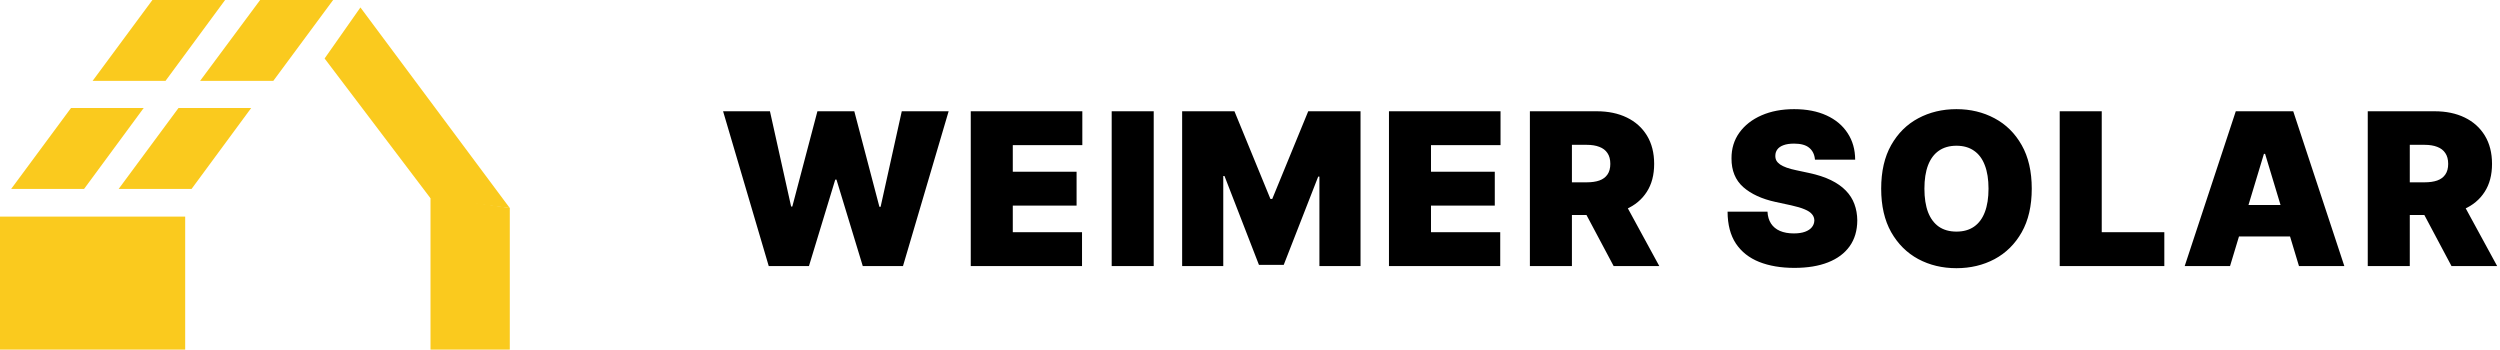
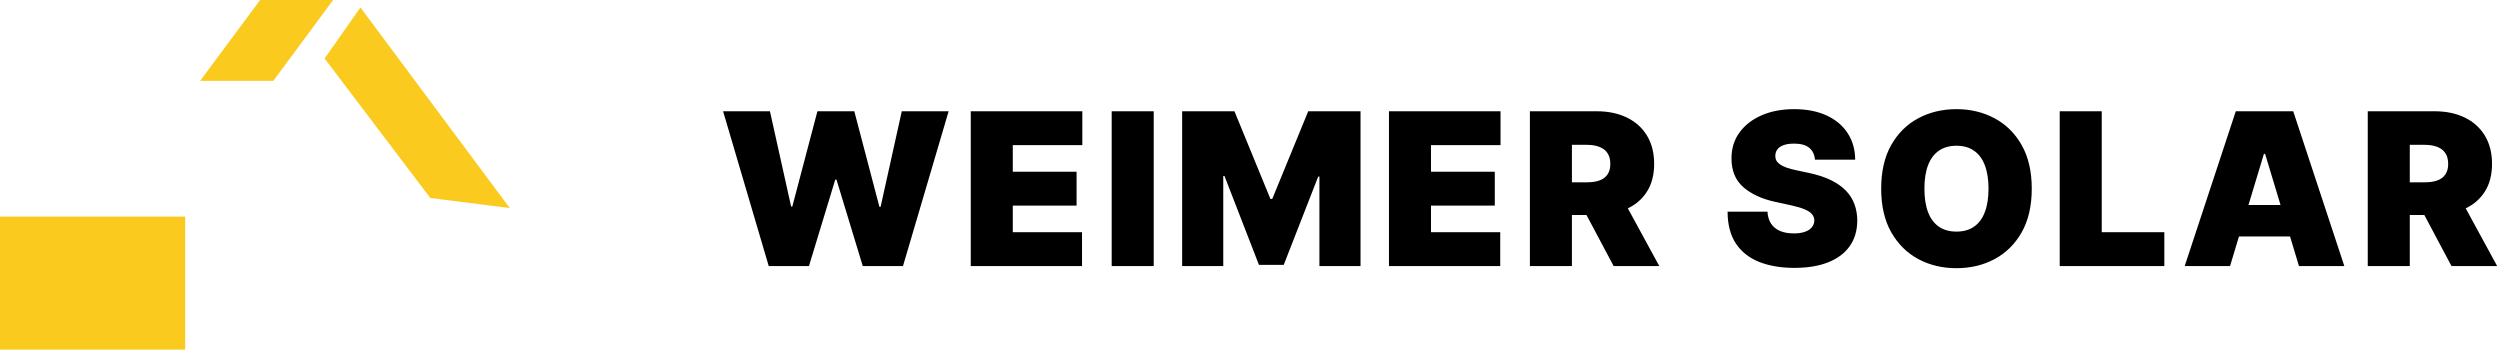
<svg xmlns="http://www.w3.org/2000/svg" width="4698" height="657" viewBox="0 0 4698 657" fill="none">
-   <path d="M133.399 203L21 355H158.012L270 203H133.399Z" fill="#FACA1E" />
-   <path d="M286.399 0L174 152H311.012L423 0H286.399Z" fill="#FACA1E" />
-   <path d="M335.399 203L223 355H360.012L472 203H335.399Z" fill="#FACA1E" />
  <path d="M488.85 0L376 152H513.562L626 0H488.85Z" fill="#FACA1E" />
  <rect y="407" width="348" height="250" fill="#FACA1E" />
  <path d="M677.302 14L958 391L808.623 372.068L610 109.896L677.302 14Z" fill="#FACA1E" />
-   <path d="M809 369L958 390.775V657H809V369Z" fill="#FACA1E" />
  <path d="M1444.61 500L1358.82 209.091H1446.89L1486.66 388.068H1488.93L1536.09 209.091H1605.41L1652.57 388.636H1654.84L1694.61 209.091H1782.68L1696.89 500H1621.32L1571.89 337.5H1569.61L1520.18 500H1444.61ZM1824.25 500V209.091H2033.91V272.727H1903.23V322.727H2023.11V386.364H1903.23V436.364H2033.34V500H1824.25ZM2168.06 209.091V500H2089.08V209.091H2168.06ZM2221.48 209.091H2319.78L2387.39 373.864H2390.8L2458.42 209.091H2556.71V500H2479.44V331.818H2477.17L2412.39 497.727H2365.8L2301.03 330.682H2298.76V500H2221.48V209.091ZM2610.14 500V209.091H2819.8V272.727H2689.12V322.727H2809V386.364H2689.12V436.364H2819.23V500H2610.14ZM2874.97 500V209.091H3000.54C3022.13 209.091 3041.02 213.021 3057.21 220.881C3073.41 228.741 3086 240.057 3095 254.83C3103.99 269.602 3108.49 287.311 3108.49 307.955C3108.49 328.788 3103.85 346.354 3094.57 360.653C3085.39 374.953 3072.46 385.748 3055.79 393.04C3039.22 400.331 3019.86 403.977 2997.7 403.977H2922.7V342.614H2981.79C2991.07 342.614 2998.97 341.477 3005.51 339.205C3012.14 336.837 3017.2 333.097 3020.71 327.983C3024.31 322.869 3026.11 316.193 3026.11 307.955C3026.11 299.621 3024.31 292.85 3020.71 287.642C3017.2 282.339 3012.14 278.456 3005.51 275.994C2998.97 273.437 2991.07 272.159 2981.79 272.159H2953.95V500H2874.97ZM3045.42 366.477L3118.15 500H3032.36L2961.33 366.477H3045.42ZM3410.66 300C3409.9 290.53 3406.35 283.144 3400.01 277.841C3393.76 272.538 3384.24 269.886 3371.46 269.886C3363.31 269.886 3356.64 270.881 3351.43 272.869C3346.32 274.763 3342.53 277.367 3340.07 280.682C3337.6 283.996 3336.32 287.784 3336.23 292.045C3336.04 295.549 3336.66 298.722 3338.08 301.562C3339.59 304.309 3341.96 306.818 3345.18 309.091C3348.4 311.269 3352.52 313.258 3357.54 315.057C3362.56 316.856 3368.52 318.466 3375.43 319.886L3399.3 325C3415.4 328.409 3429.18 332.907 3440.63 338.494C3452.09 344.081 3461.47 350.663 3468.76 358.239C3476.05 365.72 3481.4 374.148 3484.81 383.523C3488.31 392.898 3490.11 403.125 3490.21 414.205C3490.11 433.333 3485.33 449.527 3475.86 462.784C3466.39 476.042 3452.85 486.127 3435.24 493.04C3417.72 499.953 3396.65 503.409 3372.03 503.409C3346.74 503.409 3324.68 499.669 3305.83 492.188C3287.08 484.706 3272.5 473.201 3262.08 457.67C3251.76 442.045 3246.55 422.064 3246.46 397.727H3321.46C3321.93 406.629 3324.16 414.11 3328.13 420.17C3332.11 426.231 3337.7 430.824 3344.89 433.949C3352.19 437.074 3360.85 438.636 3370.89 438.636C3379.32 438.636 3386.37 437.595 3392.05 435.511C3397.74 433.428 3402.04 430.54 3404.98 426.847C3407.92 423.153 3409.43 418.939 3409.53 414.205C3409.43 409.754 3407.96 405.871 3405.12 402.557C3402.38 399.148 3397.83 396.117 3391.49 393.466C3385.14 390.72 3376.57 388.163 3365.78 385.795L3336.8 379.545C3311.04 373.958 3290.73 364.631 3275.86 351.562C3261.09 338.4 3253.75 320.455 3253.84 297.727C3253.75 279.261 3258.67 263.116 3268.62 249.29C3278.65 235.369 3292.53 224.527 3310.24 216.761C3328.04 208.996 3348.45 205.114 3371.46 205.114C3394.94 205.114 3415.25 209.044 3432.39 216.903C3449.54 224.763 3462.75 235.843 3472.03 250.142C3481.4 264.347 3486.14 280.966 3486.23 300H3410.66ZM3818.07 354.545C3818.07 386.932 3811.77 414.252 3799.18 436.506C3786.58 458.665 3769.58 475.473 3748.18 486.932C3726.78 498.295 3702.92 503.977 3676.59 503.977C3650.08 503.977 3626.12 498.248 3604.72 486.79C3583.41 475.237 3566.46 458.381 3553.86 436.222C3541.36 413.968 3535.11 386.742 3535.11 354.545C3535.11 322.159 3541.36 294.886 3553.86 272.727C3566.46 250.473 3583.41 233.665 3604.72 222.301C3626.12 210.843 3650.08 205.114 3676.59 205.114C3702.92 205.114 3726.78 210.843 3748.18 222.301C3769.58 233.665 3786.58 250.473 3799.18 272.727C3811.77 294.886 3818.07 322.159 3818.07 354.545ZM3736.82 354.545C3736.82 337.121 3734.5 322.443 3729.86 310.511C3725.31 298.485 3718.54 289.394 3709.55 283.239C3700.64 276.989 3689.66 273.864 3676.59 273.864C3663.52 273.864 3652.49 276.989 3643.49 283.239C3634.59 289.394 3627.82 298.485 3623.18 310.511C3618.64 322.443 3616.36 337.121 3616.36 354.545C3616.36 371.97 3618.64 386.695 3623.18 398.722C3627.82 410.653 3634.59 419.744 3643.49 425.994C3652.49 432.15 3663.52 435.227 3676.59 435.227C3689.66 435.227 3700.64 432.15 3709.55 425.994C3718.54 419.744 3725.31 410.653 3729.86 398.722C3734.5 386.695 3736.82 371.97 3736.82 354.545ZM3870.61 500V209.091H3949.59V436.364H4067.2V500H3870.61ZM4190.69 500H4105.47L4201.49 209.091H4309.44L4405.47 500H4320.24L4256.6 289.205H4254.33L4190.69 500ZM4174.78 385.227H4335.01V444.318H4174.78V385.227ZM4449.48 500V209.091H4575.05C4596.64 209.091 4615.54 213.021 4631.73 220.881C4647.92 228.741 4660.52 240.057 4669.51 254.83C4678.51 269.602 4683.01 287.311 4683.01 307.955C4683.01 328.788 4678.37 346.354 4669.09 360.653C4659.9 374.953 4646.97 385.748 4630.31 393.04C4613.74 400.331 4594.37 403.977 4572.21 403.977H4497.21V342.614H4556.3C4565.58 342.614 4573.49 341.477 4580.02 339.205C4586.65 336.837 4591.72 333.097 4595.22 327.983C4598.82 322.869 4600.62 316.193 4600.62 307.955C4600.62 299.621 4598.82 292.85 4595.22 287.642C4591.72 282.339 4586.65 278.456 4580.02 275.994C4573.49 273.437 4565.58 272.159 4556.3 272.159H4528.46V500H4449.48ZM4619.94 366.477L4692.67 500H4606.87L4535.85 366.477H4619.94Z" fill="black" />
</svg>